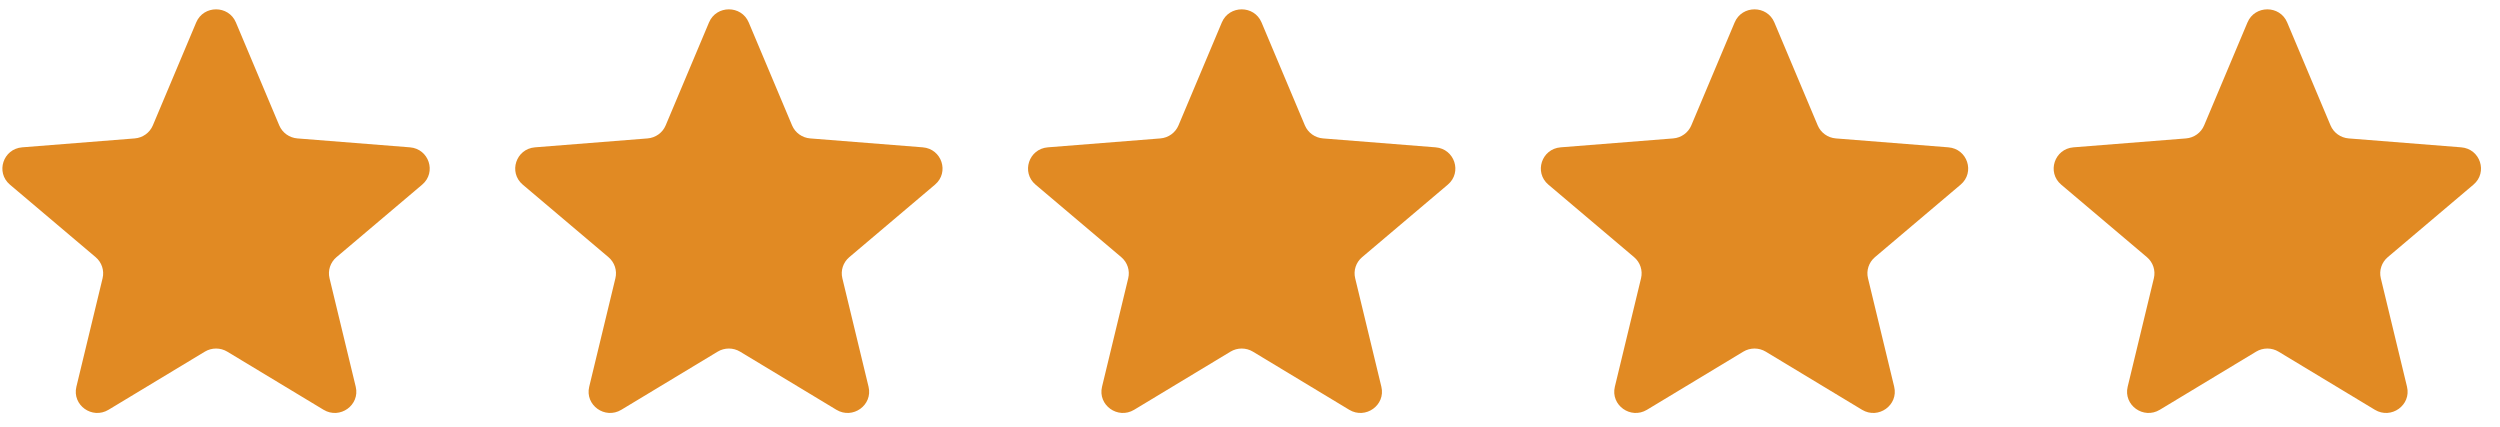
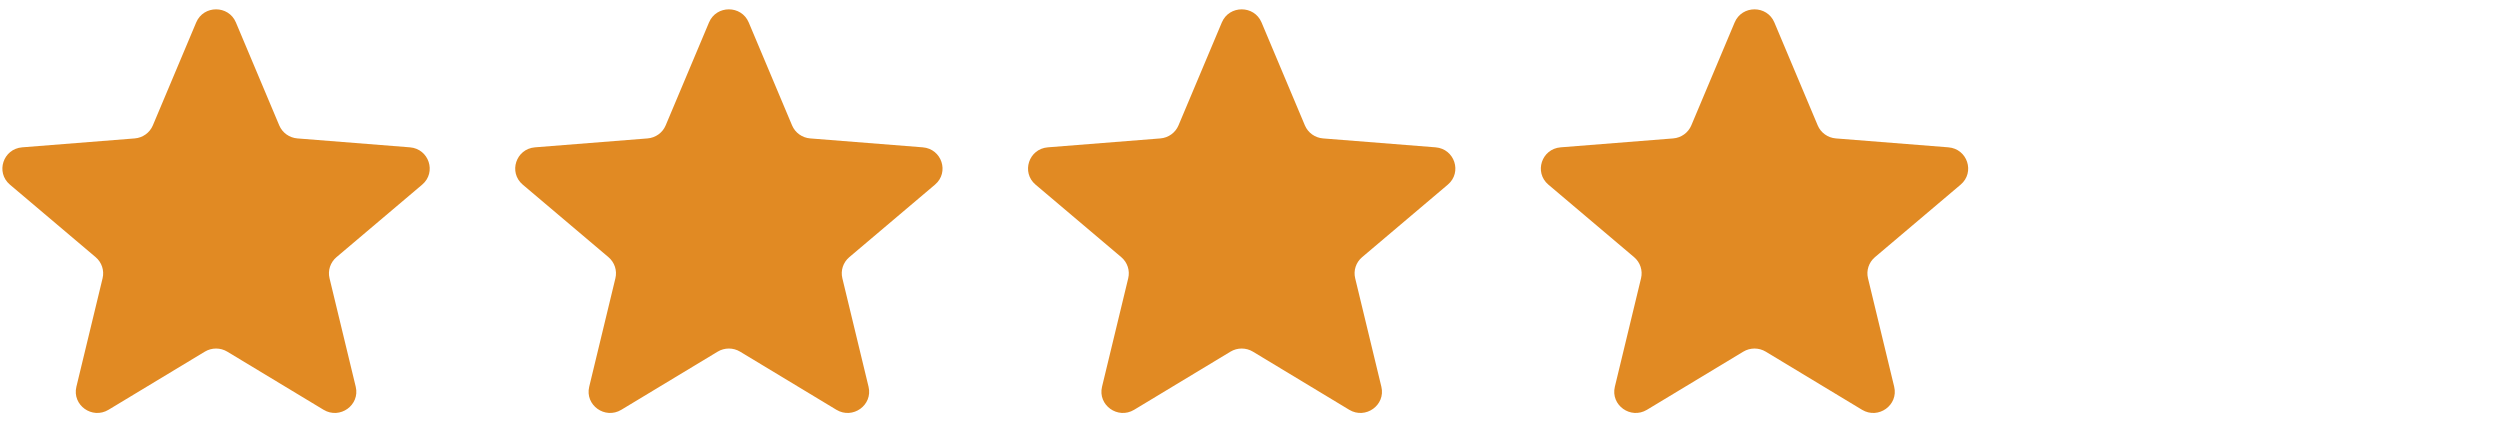
<svg xmlns="http://www.w3.org/2000/svg" width="117" height="20" viewBox="0 0 117 20" fill="none">
  <g clip-path="url(#clip0_9598_3019)">
    <path d="M9.182 1.05C9.526 0.233 10.697 0.233 11.04 1.05L13.069 5.869C13.214 6.213 13.542 6.448 13.918 6.478L19.184 6.895C20.076 6.966 20.438 8.066 19.758 8.641L15.746 12.036C15.46 12.279 15.334 12.659 15.422 13.022L16.648 18.099C16.855 18.959 15.908 19.639 15.144 19.178L10.636 16.457C10.314 16.263 9.909 16.263 9.587 16.457L5.078 19.178C4.314 19.639 3.367 18.959 3.575 18.099L4.801 13.022C4.888 12.659 4.763 12.279 4.477 12.036L0.464 8.641C-0.215 8.066 0.146 6.966 1.039 6.895L6.305 6.478C6.681 6.448 7.008 6.213 7.153 5.869L9.182 1.05Z" fill="#E18A23" />
    <path d="M33.182 1.05C33.526 0.233 34.697 0.233 35.04 1.05L37.069 5.869C37.214 6.213 37.542 6.448 37.918 6.478L43.184 6.895C44.076 6.966 44.438 8.066 43.758 8.641L39.746 12.036C39.459 12.279 39.334 12.659 39.422 13.022L40.648 18.099C40.855 18.959 39.908 19.639 39.144 19.178L34.636 16.457C34.314 16.263 33.909 16.263 33.587 16.457L29.078 19.178C28.314 19.639 27.367 18.959 27.575 18.099L28.801 13.022C28.888 12.659 28.763 12.279 28.477 12.036L24.464 8.641C23.785 8.066 24.146 6.966 25.039 6.895L30.305 6.478C30.681 6.448 31.009 6.213 31.153 5.869L33.182 1.05Z" fill="#E18A23" />
    <path d="M57.182 1.05C57.526 0.233 58.697 0.233 59.04 1.05L61.069 5.869C61.214 6.213 61.542 6.448 61.918 6.478L67.184 6.895C68.076 6.966 68.438 8.066 67.758 8.641L63.746 12.036C63.459 12.279 63.334 12.659 63.422 13.022L64.648 18.099C64.855 18.959 63.908 19.639 63.144 19.178L58.636 16.457C58.314 16.263 57.909 16.263 57.587 16.457L53.078 19.178C52.314 19.639 51.367 18.959 51.575 18.099L52.801 13.022C52.888 12.659 52.763 12.279 52.477 12.036L48.464 8.641C47.785 8.066 48.146 6.966 49.039 6.895L54.305 6.478C54.681 6.448 55.008 6.213 55.153 5.869L57.182 1.05Z" fill="#E18A23" />
    <path d="M81.182 1.05C81.526 0.233 82.697 0.233 83.04 1.05L85.069 5.869C85.214 6.213 85.542 6.448 85.918 6.478L91.184 6.895C92.076 6.966 92.438 8.066 91.758 8.641L87.746 12.036C87.46 12.279 87.334 12.659 87.422 13.022L88.648 18.099C88.855 18.959 87.908 19.639 87.144 19.178L82.636 16.457C82.314 16.263 81.909 16.263 81.587 16.457L77.078 19.178C76.314 19.639 75.367 18.959 75.575 18.099L76.801 13.022C76.888 12.659 76.763 12.279 76.477 12.036L72.464 8.641C71.785 8.066 72.146 6.966 73.039 6.895L78.305 6.478C78.681 6.448 79.008 6.213 79.153 5.869L81.182 1.05Z" fill="#E18A23" />
-     <path d="M105.182 1.05C105.526 0.233 106.697 0.233 107.04 1.05L109.069 5.869C109.214 6.213 109.542 6.448 109.918 6.478L115.184 6.895C116.076 6.966 116.438 8.066 115.758 8.641L111.746 12.036C111.46 12.279 111.334 12.659 111.422 13.022L112.648 18.099C112.855 18.959 111.908 19.639 111.144 19.178L106.636 16.457C106.314 16.263 105.909 16.263 105.587 16.457L101.078 19.178C100.314 19.639 99.367 18.959 99.575 18.099L100.801 13.022C100.888 12.659 100.763 12.279 100.477 12.036L96.464 8.641C95.785 8.066 96.146 6.966 97.039 6.895L102.305 6.478C102.681 6.448 103.008 6.213 103.153 5.869L105.182 1.05Z" fill="#E18A23" />
  </g>
  <defs>
    <clipPath id="clip0_9598_3019">
      <rect width="116" height="18.889" fill="white" transform="translate(0.111 0.438)" />
    </clipPath>
  </defs>
</svg>